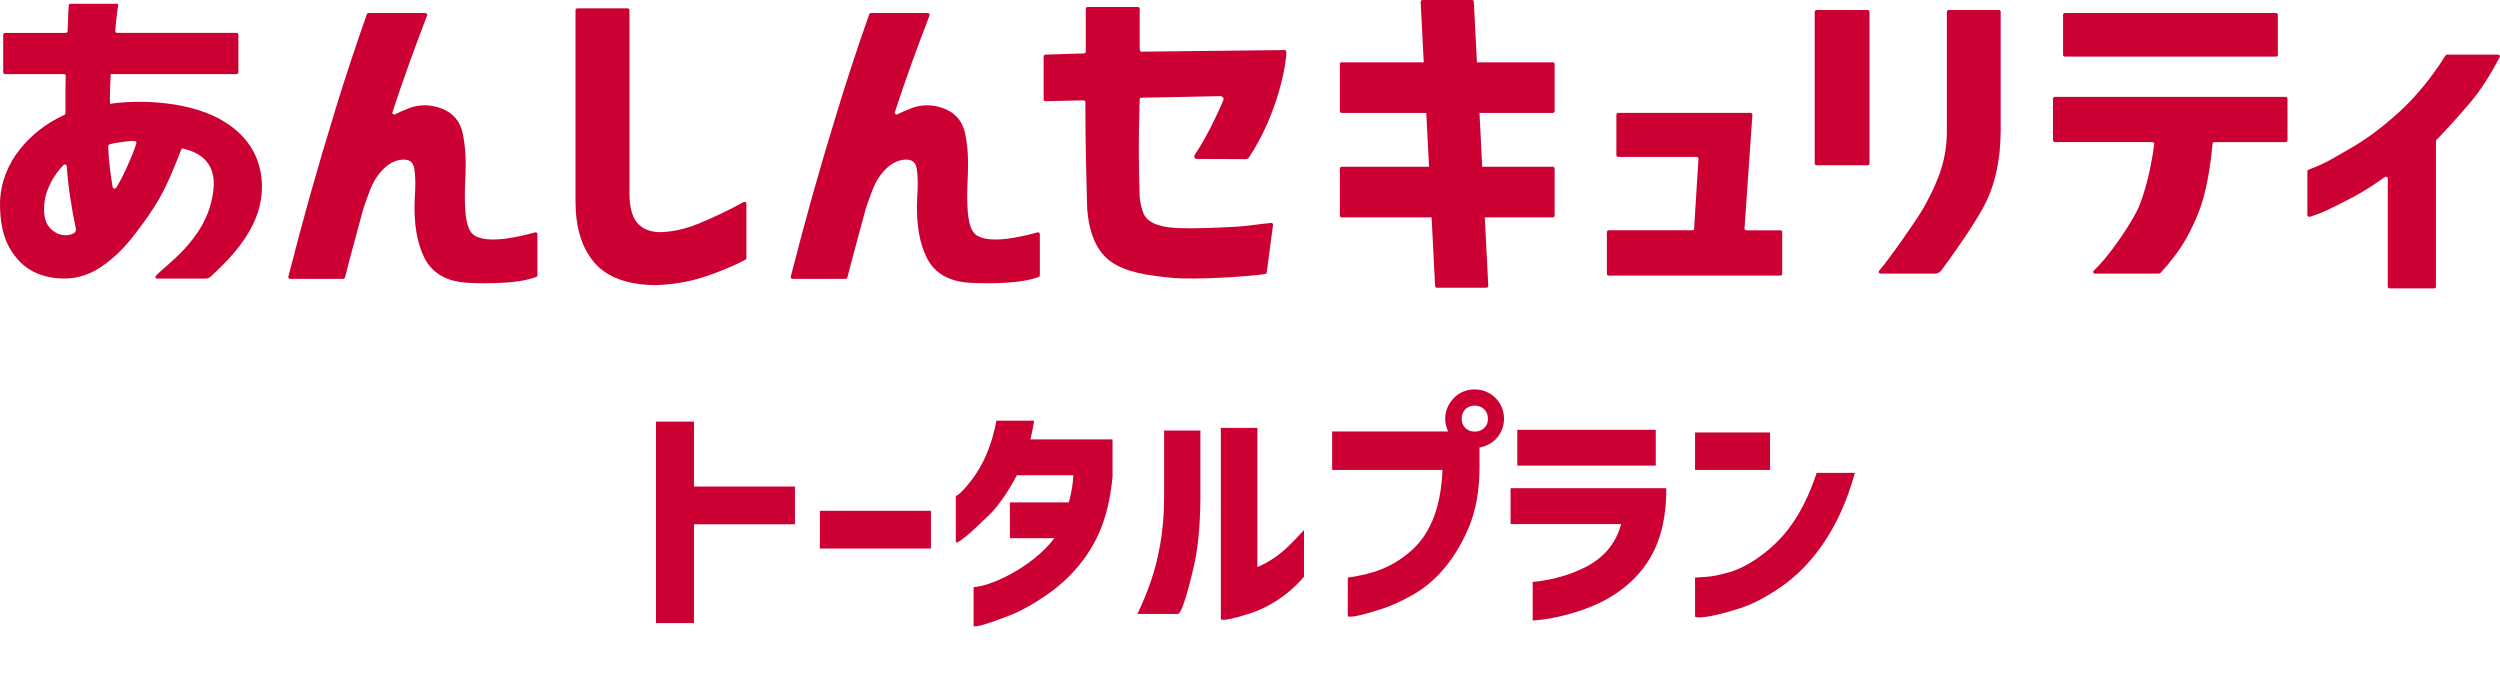
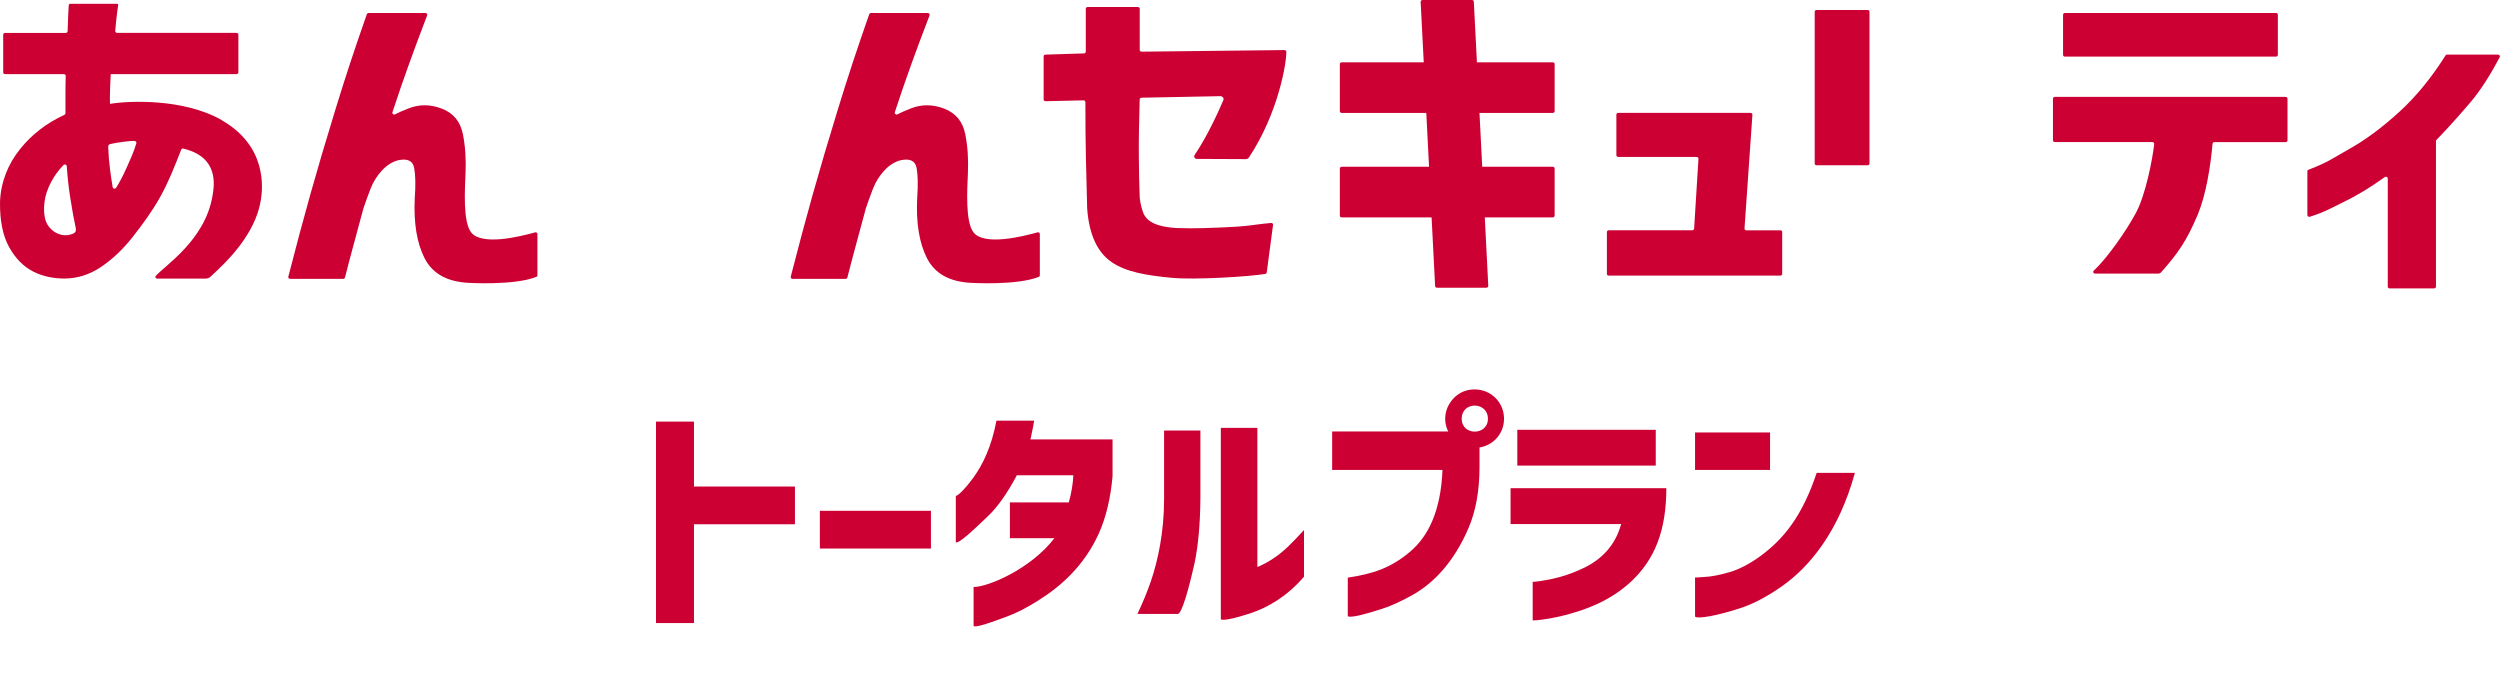
<svg xmlns="http://www.w3.org/2000/svg" width="208" height="56" viewBox="0 0 208 56" fill="none">
  <g clip-path="url(#clip0_4006_23006)">
    <path d="M18.469 10.005C15.222 8.142 10.584 8.395 9.157 8.641C9.108 8.165 9.205 6.217 9.213 6.166H19.676C19.762 6.166 19.833 6.1 19.833 6.022V2.88C19.833 2.799 19.762 2.736 19.676 2.736H9.743C9.65 2.736 9.579 2.658 9.586 2.576C9.642 1.933 9.698 1.407 9.751 1.002C9.803 0.604 9.825 0.476 9.833 0.421C9.84 0.343 9.784 0.316 9.728 0.316H5.849C5.782 0.316 5.726 0.363 5.722 0.425C5.715 0.554 5.7 0.787 5.681 1.111C5.659 1.52 5.644 1.949 5.625 2.596C5.625 2.674 5.554 2.74 5.468 2.74H0.423C0.337 2.74 0.266 2.806 0.266 2.884V6.022C0.266 6.104 0.337 6.166 0.423 6.166H5.311C5.401 6.166 5.472 6.232 5.468 6.314C5.453 6.704 5.446 7.386 5.446 7.779V9.424C5.446 9.479 5.412 9.525 5.36 9.553C3.861 10.246 2.628 11.201 1.656 12.421C0.67 13.653 0.061 15.149 0.001 16.806C-0.018 18.369 0.236 19.62 0.763 20.567C1.29 21.514 1.967 22.192 2.785 22.605C3.603 23.018 4.515 23.174 5.352 23.174C6.429 23.174 7.449 22.851 8.405 22.211C9.362 21.568 10.252 20.723 11.07 19.678C11.888 18.63 12.662 17.573 13.319 16.404C14.059 15.083 14.672 13.481 15.08 12.441C15.106 12.378 15.181 12.347 15.248 12.363C18.211 13.068 17.834 15.379 17.684 16.276C17.068 20.002 13.686 22.106 12.961 22.96C12.882 23.049 12.953 23.182 13.077 23.182H17.086C17.415 23.182 17.58 22.96 17.621 22.921C18.869 21.775 21.242 19.507 21.702 16.65C21.855 15.695 22.258 12.191 18.465 10.013L18.469 10.005ZM6.133 19.413C6.014 19.479 5.775 19.549 5.633 19.565C4.904 19.643 4.276 19.222 3.958 18.7C3.686 18.252 3.607 17.589 3.708 16.782C3.768 16.268 3.951 15.718 4.261 15.13C4.519 14.639 4.859 14.171 5.281 13.731C5.375 13.633 5.547 13.696 5.554 13.82C5.618 14.764 5.719 15.672 5.861 16.549C6.017 17.527 6.152 18.287 6.305 18.988C6.358 19.222 6.26 19.343 6.13 19.417L6.133 19.413ZM10.506 14.015C10.259 14.569 9.971 15.126 9.672 15.613C9.594 15.738 9.396 15.71 9.373 15.566C9.287 15.06 9.216 14.572 9.157 14.109C9.078 13.505 9.026 12.889 9.007 12.304V12.168C9.007 12.043 9.119 12.012 9.145 11.992C9.639 11.864 10.905 11.696 11.212 11.731C11.305 11.743 11.369 11.829 11.346 11.915C11.171 12.542 10.805 13.357 10.509 14.015H10.506Z" fill="#CC0033" />
    <path d="M44.531 19.331C43.193 19.705 40.136 20.438 39.228 19.37C38.499 18.512 38.675 15.769 38.734 14.358C38.779 13.255 38.719 12.187 38.51 11.15C38.301 10.114 37.722 9.412 36.773 9.042C35.823 8.676 34.9 8.664 34.004 9.015C33.506 9.206 33.133 9.373 32.879 9.51C32.755 9.576 32.61 9.463 32.651 9.338C33.151 7.814 33.619 6.462 34.045 5.285C34.493 4.045 34.99 2.713 35.539 1.278C35.577 1.185 35.502 1.083 35.39 1.083H30.67C30.603 1.083 30.539 1.126 30.521 1.185C29.575 3.866 28.708 6.493 27.923 9.058C27.124 11.657 26.425 14.023 25.827 16.151C25.244 18.232 24.627 20.52 23.988 23.022C23.966 23.111 24.041 23.201 24.142 23.201H28.547C28.622 23.201 28.682 23.154 28.701 23.092C28.932 22.188 29.175 21.256 29.437 20.297C29.706 19.3 29.971 18.322 30.229 17.367V17.359C30.409 16.829 30.607 16.279 30.827 15.71C31.047 15.141 31.361 14.635 31.769 14.194C32.176 13.754 32.621 13.469 33.099 13.341C33.899 13.158 34.351 13.372 34.463 13.988C34.572 14.604 34.586 15.434 34.508 16.482C34.407 18.559 34.684 20.227 35.33 21.494C35.98 22.761 37.191 23.439 38.966 23.532C38.966 23.532 42.804 23.766 44.62 23.037C44.68 23.014 44.714 22.959 44.714 22.901V19.471C44.714 19.378 44.62 19.304 44.523 19.331H44.531Z" fill="#CC0033" />
    <path d="M86.328 19.331C84.99 19.705 81.933 20.438 81.025 19.37C80.296 18.512 80.472 15.769 80.531 14.358C80.576 13.255 80.517 12.187 80.307 11.15C80.098 10.114 79.519 9.412 78.57 9.042C77.62 8.676 76.697 8.664 75.8 9.015C75.303 9.206 74.93 9.373 74.676 9.51C74.552 9.576 74.407 9.463 74.448 9.338C74.948 7.814 75.416 6.462 75.842 5.285C76.29 4.045 76.787 2.713 77.34 1.278C77.377 1.185 77.303 1.083 77.191 1.083H72.471C72.404 1.083 72.34 1.126 72.321 1.185C71.376 3.866 70.509 6.493 69.724 9.058C68.924 11.657 68.226 14.023 67.628 16.151C67.045 18.232 66.428 20.52 65.789 23.022C65.767 23.111 65.841 23.201 65.942 23.201H70.348C70.423 23.201 70.483 23.154 70.501 23.092C70.733 22.188 70.976 21.256 71.238 20.297C71.507 19.3 71.772 18.322 72.03 17.367V17.359C72.209 16.829 72.407 16.279 72.628 15.71C72.848 15.141 73.162 14.635 73.57 14.194C73.977 13.754 74.422 13.469 74.9 13.341C75.7 13.158 76.152 13.372 76.264 13.988C76.372 14.604 76.387 15.434 76.309 16.482C76.208 18.559 76.484 20.227 77.131 21.494C77.781 22.761 78.992 23.439 80.767 23.532C80.767 23.532 84.601 23.766 86.421 23.037C86.481 23.014 86.514 22.959 86.514 22.901V19.471C86.514 19.378 86.421 19.304 86.324 19.331H86.328Z" fill="#CC0033" />
-     <path d="M61.863 16.813C60.745 17.441 59.191 18.174 58.103 18.614C56.938 19.082 55.824 19.316 54.766 19.316C53.948 19.261 53.343 18.976 52.954 18.462C52.565 17.948 52.371 17.148 52.371 16.065V0.838C52.371 0.756 52.3 0.694 52.214 0.694H48.04C47.954 0.694 47.883 0.76 47.883 0.838V16.755C47.883 18.922 48.402 20.617 49.441 21.837C50.48 23.057 52.165 23.688 54.501 23.723C55.94 23.684 57.304 23.458 58.6 23.034C59.864 22.62 61.007 22.145 62.023 21.603C62.072 21.576 62.102 21.529 62.102 21.475V16.938C62.102 16.825 61.971 16.755 61.867 16.813H61.863Z" fill="#CC0033" />
    <path d="M148.118 19.163H145.3C145.211 19.163 145.136 19.093 145.143 19.007L145.801 9.548C145.809 9.467 145.734 9.393 145.644 9.393H134.639C134.553 9.393 134.482 9.459 134.482 9.537V12.912C134.482 12.994 134.553 13.056 134.639 13.056H141.156C141.246 13.056 141.321 13.126 141.313 13.212L140.951 19.023C140.947 19.101 140.876 19.159 140.794 19.159H133.85C133.764 19.159 133.693 19.226 133.693 19.304V22.788C133.693 22.87 133.764 22.932 133.85 22.932H148.122C148.208 22.932 148.279 22.866 148.279 22.788V19.304C148.279 19.222 148.208 19.159 148.122 19.159L148.118 19.163Z" fill="#CC0033" />
    <path d="M155.387 0.83H151.141C151.055 0.83 150.984 0.896 150.984 0.974V13.606C150.984 13.688 151.055 13.75 151.141 13.75H155.387C155.472 13.75 155.543 13.684 155.543 13.606V0.974C155.543 0.892 155.472 0.83 155.387 0.83Z" fill="#CC0033" />
-     <path d="M166.304 0.83H162.137C162.051 0.83 161.98 0.896 161.98 0.974V10.913C161.98 13.111 161.378 14.896 160.074 17.238C159.566 18.15 157.249 21.478 156.341 22.527C156.259 22.62 156.334 22.761 156.464 22.761H161.061C161.293 22.761 161.502 22.531 161.532 22.488C162.806 20.73 164.495 18.353 165.261 16.766C166.038 15.161 166.438 13.208 166.457 10.913V0.974C166.457 0.892 166.386 0.83 166.3 0.83H166.304Z" fill="#CC0033" />
    <path d="M190.168 8.06H170.964C170.878 8.06 170.807 8.126 170.807 8.204V11.676C170.807 11.758 170.878 11.82 170.964 11.82H179.069C179.163 11.82 179.241 11.895 179.23 11.98C179.077 13.337 178.509 16.209 177.72 17.69C176.89 19.245 175.295 21.509 174.2 22.519C174.099 22.608 174.174 22.764 174.312 22.764H179.547C179.689 22.764 179.76 22.702 179.794 22.667C181.225 21.061 181.962 19.974 182.843 17.877C183.539 16.225 183.916 13.863 184.084 11.957C184.092 11.883 184.159 11.824 184.237 11.824H190.164C190.25 11.824 190.321 11.758 190.321 11.68V8.208C190.321 8.126 190.25 8.063 190.164 8.063L190.168 8.06Z" fill="#CC0033" />
    <path d="M171.803 4.712H189.36C189.446 4.712 189.517 4.646 189.517 4.568V1.224C189.517 1.142 189.446 1.08 189.36 1.08H171.803C171.717 1.08 171.646 1.146 171.646 1.224V4.568C171.646 4.65 171.717 4.712 171.803 4.712Z" fill="#CC0033" />
    <path d="M129.188 5.184H122.88L122.622 0.144C122.622 0.062 122.551 0 122.465 0H118.354C118.268 0 118.197 0.066 118.197 0.144L118.455 5.184H111.632C111.546 5.184 111.475 5.25 111.475 5.328V9.252C111.475 9.334 111.546 9.397 111.632 9.397H118.668L118.896 13.875H111.632C111.546 13.875 111.475 13.941 111.475 14.019V17.944C111.475 18.025 111.546 18.088 111.632 18.088H119.109L119.401 23.793C119.401 23.875 119.472 23.938 119.558 23.938H123.668C123.754 23.938 123.825 23.871 123.825 23.793L123.534 18.088H129.188C129.274 18.088 129.345 18.021 129.345 17.944V14.019C129.345 13.937 129.274 13.875 129.188 13.875H123.321L123.093 9.397H129.188C129.274 9.397 129.345 9.33 129.345 9.252V5.328C129.345 5.246 129.274 5.184 129.188 5.184Z" fill="#CC0033" />
    <path d="M207.84 4.541H203.602C203.546 4.541 203.494 4.568 203.468 4.615C202.283 6.493 200.986 8.072 199.577 9.35C198.15 10.644 196.778 11.661 195.459 12.394C194.166 13.115 193.725 13.489 192.07 14.12C192.01 14.144 191.973 14.194 191.973 14.253V17.897C191.973 17.998 192.085 18.068 192.186 18.033C193.538 17.593 193.755 17.398 194.906 16.848C196.035 16.307 197.201 15.605 198.408 14.736C198.512 14.662 198.662 14.724 198.662 14.845V23.852C198.662 23.934 198.733 23.996 198.819 23.996H202.515C202.601 23.996 202.672 23.93 202.672 23.852V11.739C202.672 11.704 202.687 11.669 202.709 11.645C203.557 10.772 204.488 9.744 205.5 8.559C206.476 7.417 207.302 6.037 207.978 4.755C208.03 4.657 207.952 4.544 207.832 4.544L207.84 4.541Z" fill="#CC0033" />
    <path d="M99.396 12.9C99.302 13.04 99.392 13.22 99.571 13.22L103.652 13.239C103.753 13.239 103.85 13.189 103.903 13.111C106.365 9.412 107.049 5.176 107.023 4.306C107.023 4.225 106.948 4.162 106.858 4.166L94.99 4.299C94.9 4.299 94.825 4.236 94.825 4.154V0.729C94.825 0.647 94.754 0.584 94.668 0.584H90.494C90.408 0.584 90.337 0.651 90.337 0.729V4.299C90.337 4.377 90.27 4.443 90.184 4.443L86.985 4.544C86.899 4.544 86.832 4.61 86.832 4.688V8.278C86.832 8.36 86.907 8.426 86.993 8.422L90.143 8.348C90.233 8.348 90.304 8.414 90.304 8.496C90.304 10.125 90.319 11.938 90.349 13.212C90.378 14.525 90.412 15.909 90.453 17.359C90.614 19.506 91.29 20.991 92.49 21.809C93.686 22.628 95.382 22.92 97.55 23.119C99.411 23.291 103.861 23.022 105.248 22.796C105.33 22.784 105.394 22.729 105.394 22.651L105.92 18.695C105.92 18.61 105.846 18.54 105.752 18.551C105.614 18.563 105.39 18.586 105.083 18.618C104.545 18.672 103.835 18.801 102.957 18.855C102.079 18.91 101.13 18.953 100.113 18.98C99.097 19.007 99.007 18.996 98.028 18.976C97.012 18.941 96.305 18.746 95.917 18.544C95.528 18.341 95.263 18.068 95.124 17.717C94.986 17.37 94.885 16.95 94.825 16.455C94.825 16.451 94.825 16.447 94.825 16.443C94.784 15.453 94.762 14.323 94.751 13.048C94.74 11.805 94.766 9.926 94.822 8.274C94.822 8.196 94.889 8.134 94.975 8.13L101.515 8.001C101.758 7.997 101.836 8.212 101.791 8.313C101.507 8.979 100.543 11.193 99.392 12.9H99.396Z" fill="#CC0033" />
  </g>
  <path d="M66.139 43.62H57.739V51.84H54.579V35.08H57.739V40.48H66.139V43.62ZM68.213 42.5H77.453V45.64H68.213V42.5ZM82.904 35H86.044C85.984 35.38 85.904 35.74 85.844 36.04C85.784 36.36 85.744 36.54 85.724 36.56H92.564V39.62C92.404 41.44 92.024 43.04 91.424 44.38C90.204 47.08 88.244 48.8 86.384 49.96C85.444 50.56 84.584 51 83.764 51.3C82.384 51.82 81.164 52.24 81.004 52.08V48.84C82.204 48.84 85.764 47.34 87.724 44.78H84.024V41.8H88.924C89.144 41.02 89.264 40.28 89.304 39.54H84.604C83.784 41.08 82.984 42.2 82.204 42.94C80.904 44.18 79.784 45.24 79.524 45.12V41.26C79.704 41.26 80.344 40.62 80.984 39.74C81.744 38.7 82.504 37.16 82.904 35ZM108.493 44.1V47.98C107.053 49.66 105.433 50.56 104.053 51.02C102.833 51.42 101.733 51.68 101.573 51.52V35.6H104.613V47.18C105.033 47 105.473 46.78 105.913 46.48C106.793 45.92 107.533 45.14 108.493 44.1ZM97.993 51.08H94.633C95.093 50.12 95.453 49.22 95.753 48.36C96.333 46.66 96.853 44.28 96.853 41.5V35.82H99.873V41.5C99.853 43.6 99.693 45.38 99.393 46.82C98.873 49.14 98.313 51.08 97.993 51.08ZM120.015 39.1H110.835V35.9H120.815L123.095 36.58V38.84C123.095 40.8 122.795 42.48 122.195 43.9C120.995 46.72 119.315 48.5 117.495 49.52C116.595 50.02 115.735 50.42 114.915 50.68C113.535 51.12 112.315 51.44 112.135 51.26V48.06C114.275 47.74 115.715 47.24 117.275 45.94C118.835 44.64 119.875 42.52 120.015 39.1ZM123.795 34.84C123.795 33.4 121.615 33.36 121.615 34.84C121.615 36.28 123.795 36.26 123.795 34.84ZM120.975 33.1C121.435 32.64 122.015 32.4 122.695 32.4C124.055 32.4 125.135 33.48 125.135 34.84C125.135 36.2 124.055 37.26 122.695 37.26C122.015 37.26 121.435 37.02 120.975 36.56C119.995 35.58 119.995 34.1 120.975 33.1ZM134.879 43.6H125.679V40.62H138.639C138.639 42.36 138.399 43.88 137.899 45.16C136.919 47.72 134.899 49.3 133.039 50.18C130.679 51.3 128.139 51.62 127.519 51.62V48.4C127.539 48.42 127.759 48.4 128.179 48.34C128.599 48.28 129.139 48.18 129.799 48C130.459 47.82 131.139 47.56 131.839 47.22C133.259 46.52 134.399 45.38 134.879 43.6ZM126.239 35.76H137.759V38.74H126.239V35.76ZM151.148 39.34H154.328C152.988 44.22 150.568 47.18 148.168 48.84C146.948 49.68 145.808 50.28 144.728 50.62C142.888 51.22 141.248 51.52 141.028 51.3V48.04C141.048 48.06 141.308 48.04 141.848 48C142.388 47.98 143.068 47.84 143.908 47.6C144.728 47.36 145.608 46.9 146.528 46.22C148.368 44.86 149.948 42.96 151.148 39.34ZM141.028 35.98H147.268V39.1H141.028V35.98Z" fill="#CC0033" />
  <defs>
    <clipPath id="clip0_4006_23006">
      <rect width="208" height="24" fill="white" />
    </clipPath>
  </defs>
</svg>